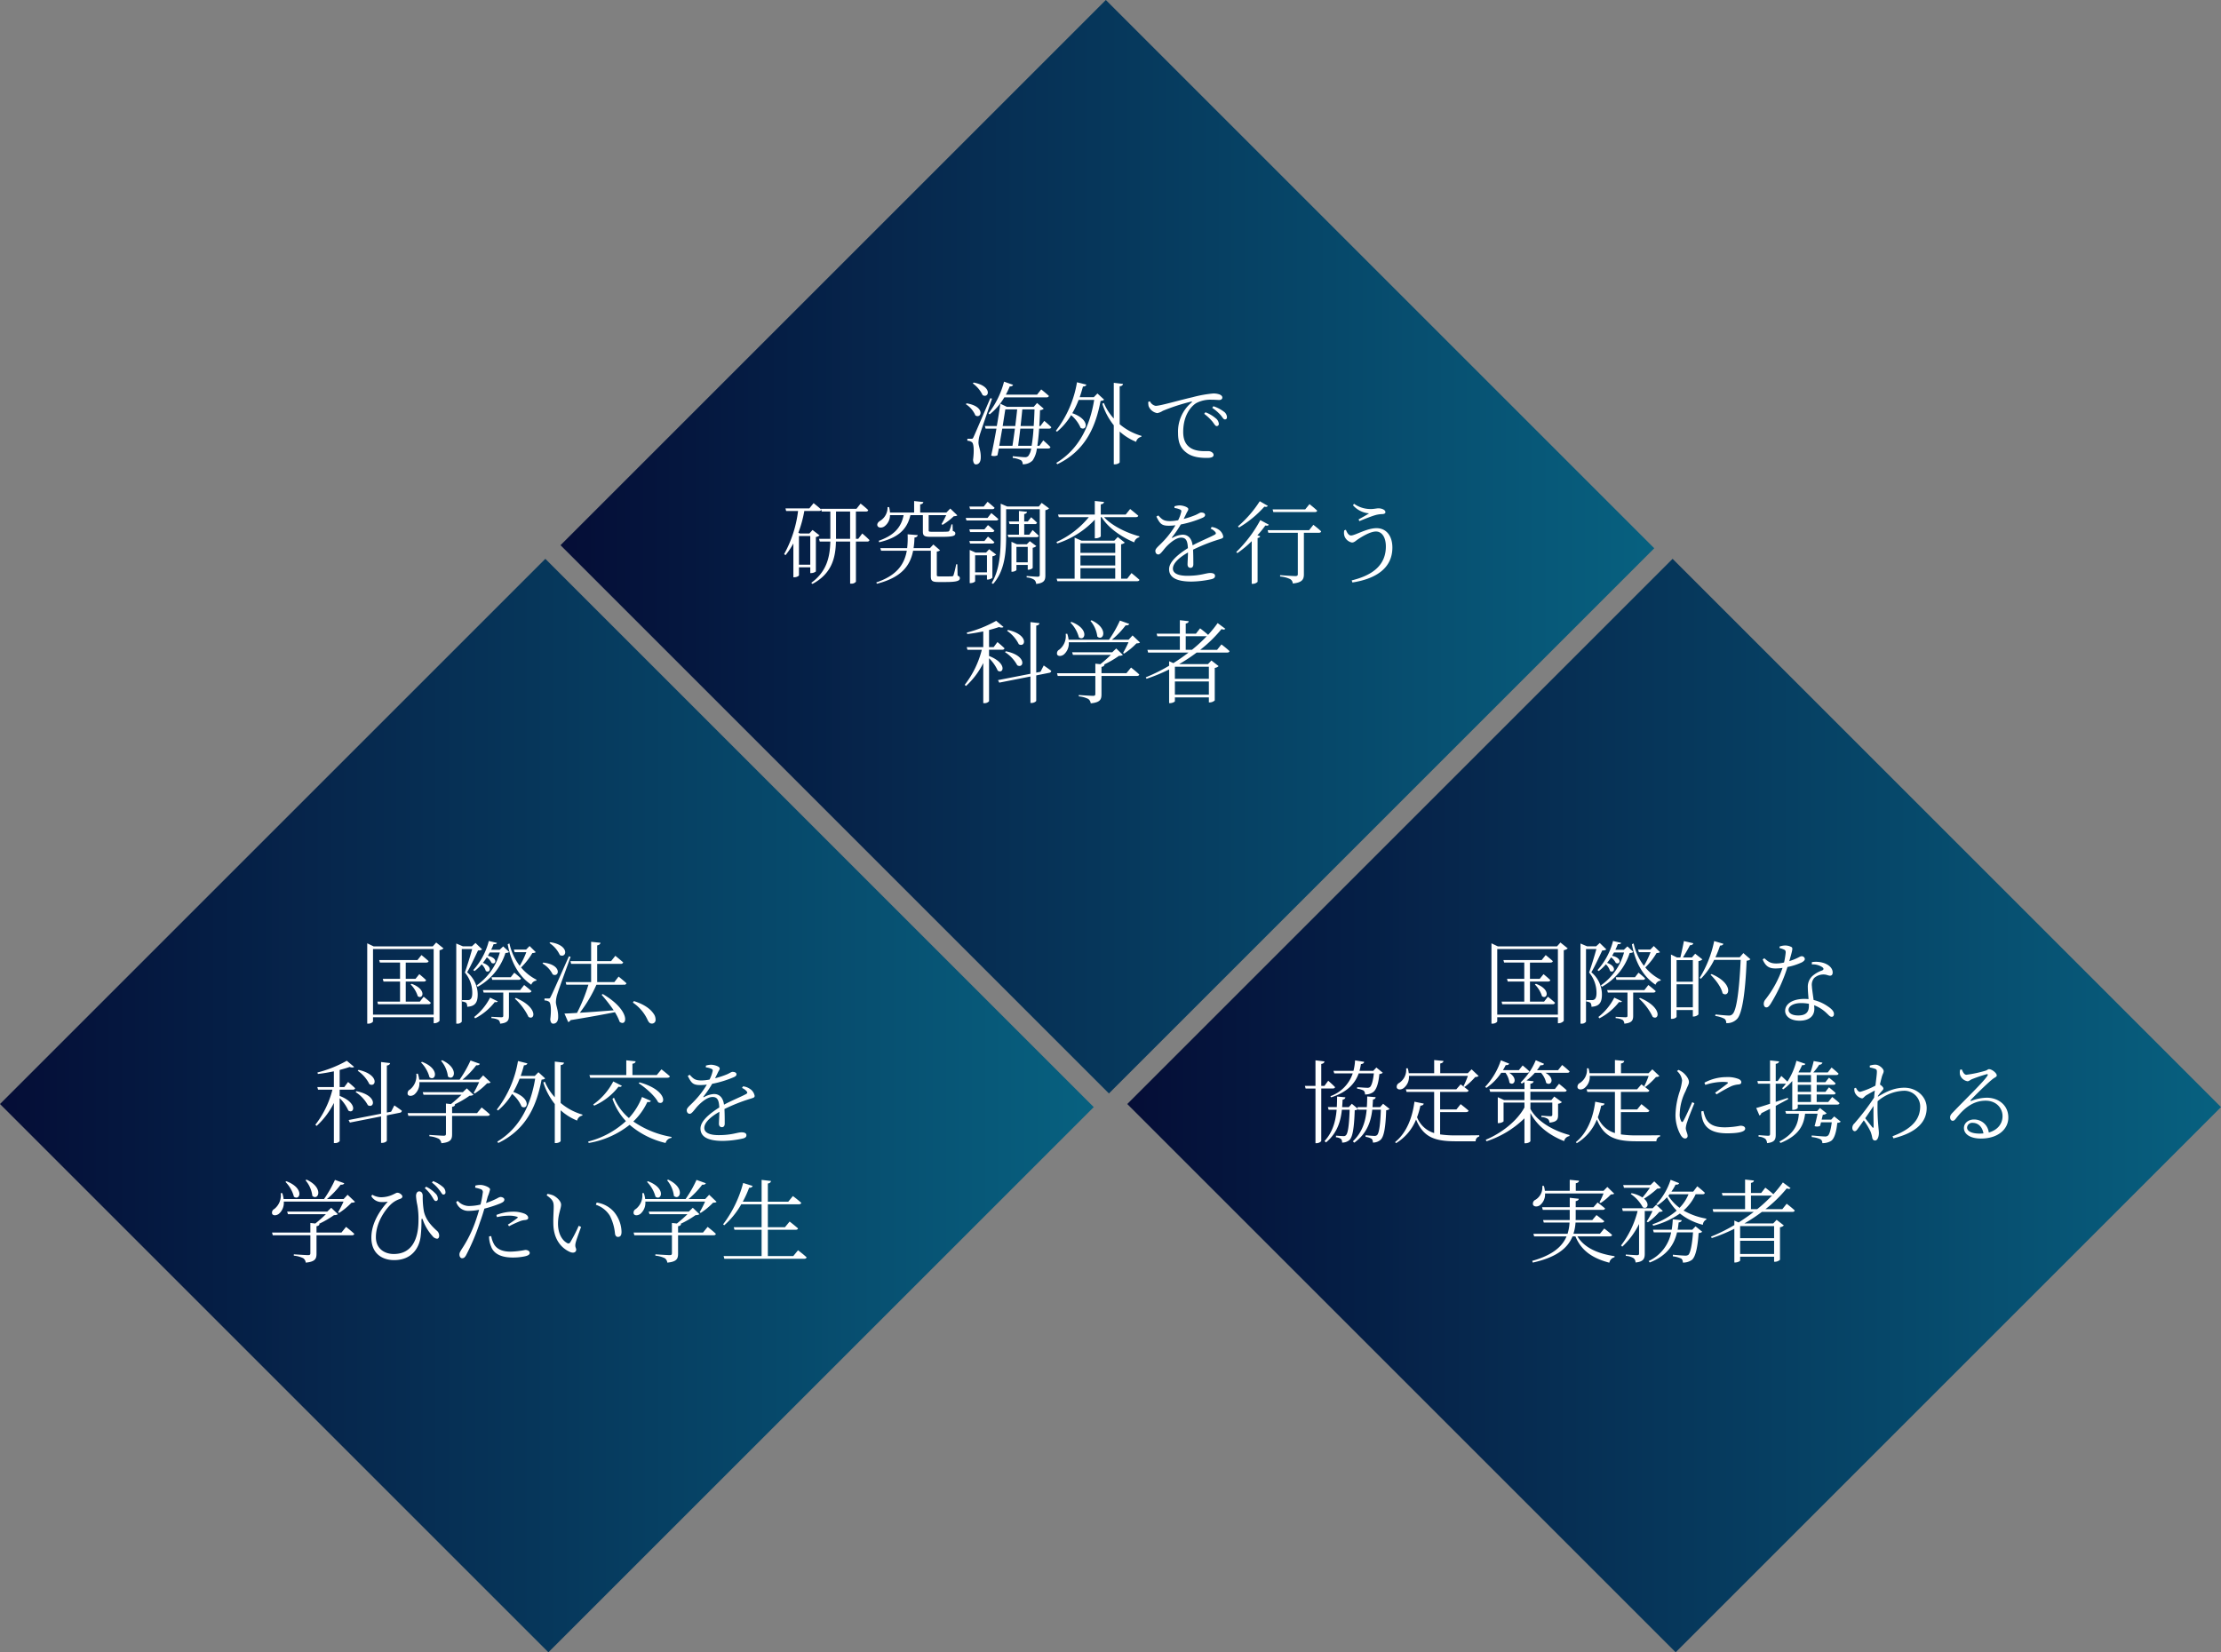
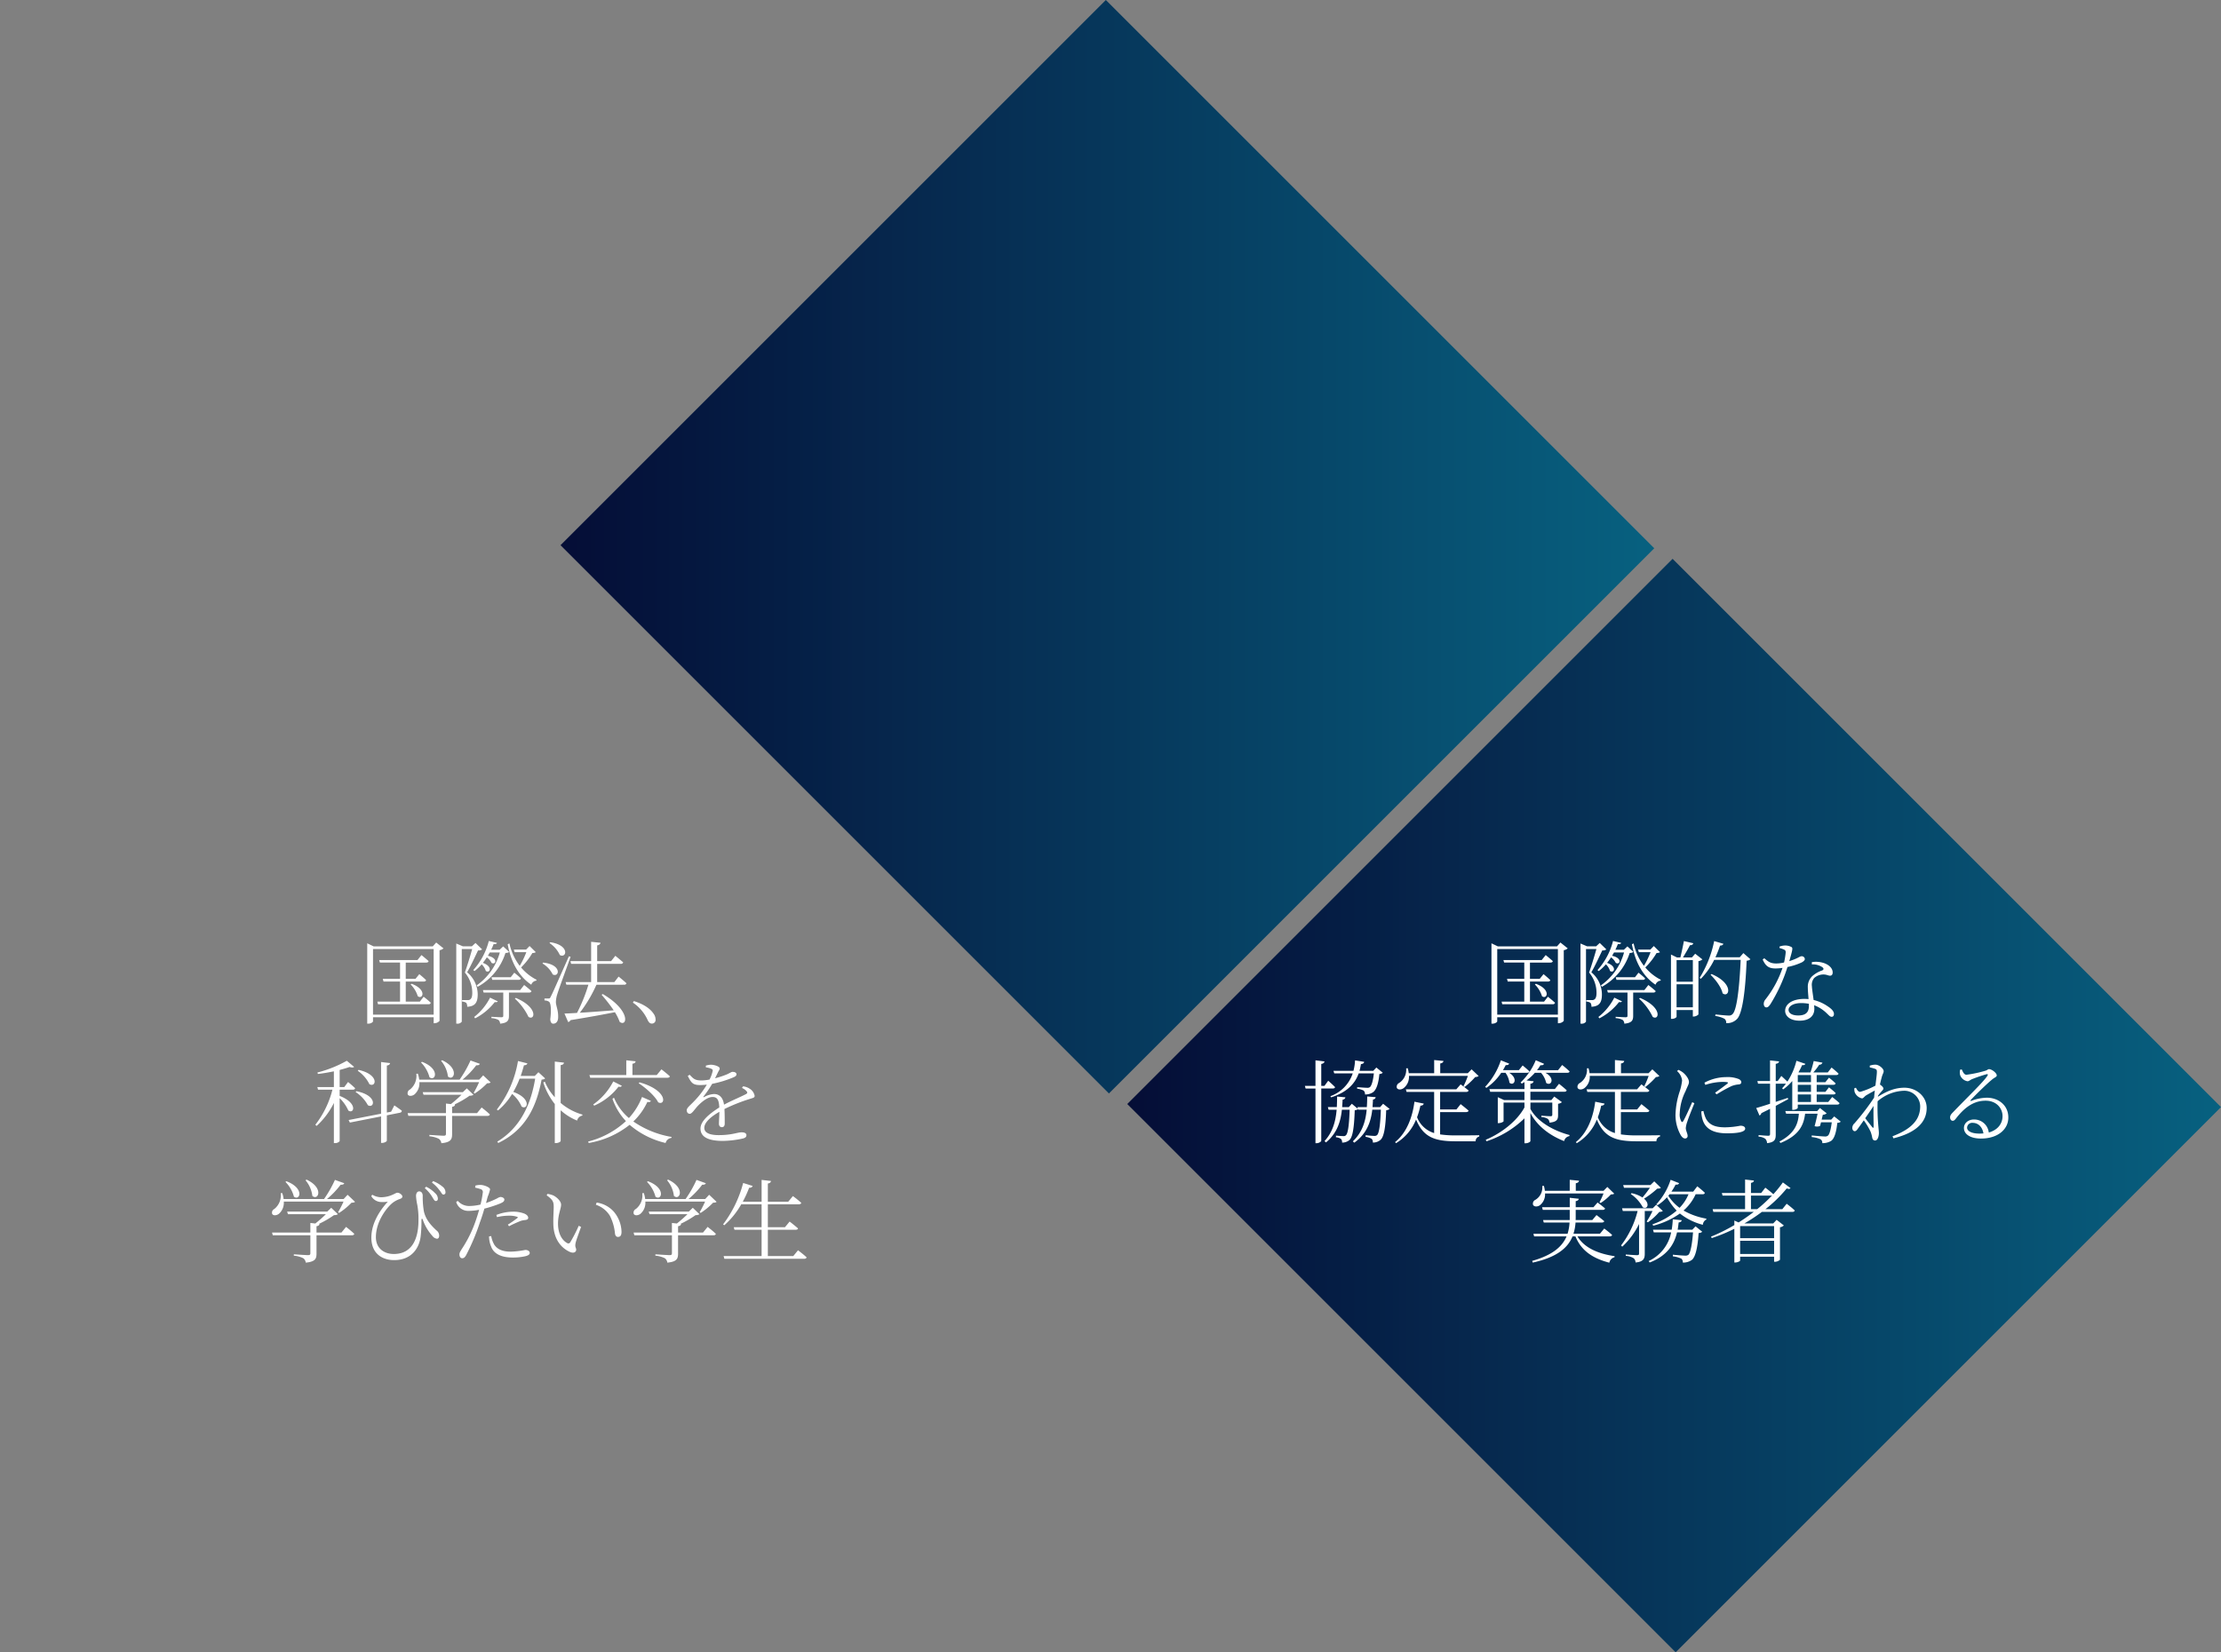
<svg xmlns="http://www.w3.org/2000/svg" width="688" height="511.959" viewBox="0 0 688 511.959">
  <rect x="0" y="0" width="688" height="511.959" fill="#808080" stroke="none" />
  <defs>
    <linearGradient id="linear-gradient" x1="1" y1="1" x2="0" gradientUnits="objectBoundingBox">
      <stop offset="0" stop-color="#076180" />
      <stop offset="1" stop-color="#050d36" />
    </linearGradient>
  </defs>
  <g id="グループ_2612" data-name="グループ 2612" transform="translate(-454.592 -887.063)">
-     <rect id="長方形_3417" data-name="長方形 3417" width="238.903" height="240.245" transform="translate(454.592 1229.143) rotate(-45)" fill="url(#linear-gradient)" />
    <path id="パス_10449" data-name="パス 10449" d="M-36.9-4.676h-4.368v-6.216H-35.7c.392,0,.672-.14.728-.448-.812-.812-2.1-1.848-2.1-1.848l-1.176,1.456h-3.024v-5.04h6.356c.392,0,.644-.14.728-.448C-35.028-18-36.4-19.1-36.4-19.1l-1.232,1.54H-49.5l.224.784h6.244v5.04h-5.348l.224.84h5.124v6.216h-7.028l.2.812h15.652a.636.636,0,0,0,.7-.448c-.84-.812-2.212-1.876-2.212-1.876ZM-39.76-10a8.82,8.82,0,0,1,2.212,3.64c1.54,1.176,2.968-2.016-1.876-3.836ZM-51.408-.644V-20.972H-32.62V-.644Zm19.572-22.344-1.064,1.2H-51.212l-1.988-.952V2.156h.336c.784,0,1.456-.476,1.456-.728V.168H-32.62V2.016h.28a2.128,2.128,0,0,0,1.54-.728v-21.9a2.406,2.406,0,0,0,1.232-.56Zm11.872,8.848a14.111,14.111,0,0,0,2.212-2.1,4.842,4.842,0,0,1,1.288,2.072c1.26.84,2.3-1.372-.924-2.52A14.673,14.673,0,0,0-16.156-18.4,4.582,4.582,0,0,1-14.7-16.688c1.288.812,2.24-1.456-1.12-2.184.2-.364.392-.7.588-1.036h3.108A18.392,18.392,0,0,1-19.292-9.716l.308.448a18.266,18.266,0,0,0,8.6-10.472c.644-.056.952-.112,1.12-.364l-1.82-1.68-1.092,1.036h-2.632a18.155,18.155,0,0,0,.756-1.736c.7.028.924-.084,1.036-.392l-2.52-.588a21.255,21.255,0,0,1-4.816,9.016Zm5.488,2.716h8.2c.364,0,.616-.14.672-.448-.756-.756-2.044-1.764-2.044-1.764l-1.092,1.4H-14.7Zm-5.18-11.424-1.12,1.036h-2.8l-2.044-.868V2.156h.28a1.6,1.6,0,0,0,1.428-.616V-20.972h3.22c-.616,2.24-1.624,5.516-2.268,7.28a9.74,9.74,0,0,1,2.3,6.356c0,1.12-.252,1.764-.7,2.016a1.051,1.051,0,0,1-.672.168h-1.792V-4.7a2.79,2.79,0,0,1,1.288.392,2.037,2.037,0,0,1,.308,1.232c2.408-.14,3.276-1.26,3.248-3.948a9.033,9.033,0,0,0-3.276-6.748c1.008-1.68,2.548-5.04,3.388-6.776a1.758,1.758,0,0,0,1.26-.308Zm4.508,16.94A18.043,18.043,0,0,1-20.076.084l.308.42a18.351,18.351,0,0,0,6.076-5.04c.476.084.812.028.924-.224ZM-3.08-7.476c.392,0,.672-.14.756-.448-.868-.812-2.268-1.9-2.268-1.9L-5.824-8.26H-17.36l.224.784h6.076V-.308c0,.336-.112.476-.616.476-.532,0-3.052-.14-3.052-.14v.42a5.181,5.181,0,0,1,2.184.56,1.573,1.573,0,0,1,.5,1.148C-9.632,1.932-9.3,1.064-9.3-.308V-7.476ZM-7.476-5.6A18.249,18.249,0,0,1-3.248.056c1.988,1.26,3.136-2.884-3.92-5.88Zm4.564-16.3L-3.976-20.8H-7.784l.252.812H-3.92a26.639,26.639,0,0,1-2.044,4.228,17.582,17.582,0,0,1-3.192-6.944l-.532.252C-8.652-16.8-6.216-12.488-2.38-9.912a1.85,1.85,0,0,1,1.568-1.26l.056-.28A15.326,15.326,0,0,1-5.544-15.26a21.393,21.393,0,0,0,3.5-4.48A1.9,1.9,0,0,0-.98-19.992Zm6.16-.924A8.9,8.9,0,0,1,6.468-19.1c2.1,1.12,3.192-3.052-2.94-3.976ZM1.092-16.492A8.154,8.154,0,0,1,4.256-13.1c2.016,1.064,3.052-3-2.94-3.668ZM9.268-18.7c-5.1,11.48-5.1,11.48-5.628,12.488-.224.532-.336.56-.672.56H1.708v.616a2.516,2.516,0,0,1,1.4.392c.588.42.756,2.576.392,5.432.056.868.364,1.372.9,1.372.952,0,1.512-.728,1.54-1.9.084-2.268-.672-3.556-.7-4.788A8.867,8.867,0,0,1,5.684-7C6.076-8.344,8.512-15.008,9.8-18.564ZM26.376-9.912a.67.67,0,0,0,.728-.448c-.924-.868-2.436-2.072-2.436-2.072l-1.316,1.708h-5.32V-16.38H25.34a.705.705,0,0,0,.756-.448c-.952-.84-2.436-2.044-2.436-2.044L22.344-17.22H18.032v-4.872c.672-.14.952-.42,1.036-.812l-2.912-.308v5.992H9.744l.224.84h6.188v5.656H8.26l.224.812h6.832a51.32,51.32,0,0,1-3.528,8.736c-1.624.112-2.94.168-3.892.2L9.044,1.652a1.01,1.01,0,0,0,.728-.588C15.792.084,20.188-.728,23.52-1.4A15.58,15.58,0,0,1,25,1.6c2.324,1.708,3.584-3.444-5.236-8.624L19.4-6.8a52.584,52.584,0,0,1,3.752,4.816c-3.892.308-7.56.588-10.5.756a42.309,42.309,0,0,0,5.152-8.68Zm2.716,5.544A12.943,12.943,0,0,1,33.628.952c.392.84.756,1.176,1.344,1.176A1.121,1.121,0,0,0,36.12.868a3.082,3.082,0,0,0-.672-1.876C34.524-2.352,32.76-3.78,29.4-4.844ZM-56.14,16.756A10.785,10.785,0,0,1-52.528,20.9c2.072,1.176,3.22-2.94-3.36-4.424Zm-.672,6.58A11.225,11.225,0,0,1-53,27.424c2.044,1.176,3.136-3-3.528-4.34Zm-4.928-.728h4.088c.364,0,.644-.14.7-.448-.812-.812-2.184-1.932-2.184-1.932L-60.312,21.8H-61.74V16.5c1.148-.308,2.212-.616,3.08-.924.672.224,1.148.2,1.4-.028l-2.268-1.9a37.261,37.261,0,0,1-9.1,3.64l.14.448c1.624-.168,3.332-.476,4.956-.812V21.8h-5.124l.224.812h4.452a29.36,29.36,0,0,1-5.292,10.864l.392.364a23.892,23.892,0,0,0,5.348-7.112V39.156h.28a1.835,1.835,0,0,0,1.512-.588V25.24a12.3,12.3,0,0,1,2.688,3.836c1.764,1.2,3.052-2.3-2.688-4.536Zm15.932,6.832-1.316.252V15.132c.7-.112.924-.364,1.008-.756l-2.8-.336V30.056l-10.052,1.96.392.784,9.66-1.9v8.2h.364c.644,0,1.428-.42,1.428-.7V30.56l4.06-.812a.657.657,0,0,0,.588-.616c-.84-.644-2.324-1.652-2.324-1.652Zm15.484-15.764A9.136,9.136,0,0,1-28.2,18.52c1.792,1.624,3.724-2.464-1.792-5.04Zm-6.216.5a10.281,10.281,0,0,1,2.632,4.592c1.848,1.4,3.416-2.6-2.324-4.788Zm18,6.1a33,33,0,0,1-1.68,3.3l.308.224a21.183,21.183,0,0,0,3.836-3.164c.56-.028.868-.056,1.092-.28l-2.3-2.184L-18.508,19.5h-5.18a26.161,26.161,0,0,0,4.256-4.452c.616.056.98-.112,1.12-.448L-21.2,13.564A36.223,36.223,0,0,1-24.584,19.5H-37.1a8.61,8.61,0,0,0-.42-1.848L-38,17.68a5.369,5.369,0,0,1-1.988,4.9,1.255,1.255,0,0,0-.644,1.54c.336.588,1.344.5,2.044-.028a4.512,4.512,0,0,0,1.54-3.808Zm-.644,9.6h-7.728v-1.96c.588-.084.868-.308.924-.7l-.168-.028a29.509,29.509,0,0,0,4.676-2.716,1.982,1.982,0,0,0,1.2-.28l-2.072-1.988-1.232,1.176H-36.008l.252.812H-24a40.847,40.847,0,0,1-3.276,2.884l-1.54-.168v2.968H-40.684l.224.84h11.648v5.544c0,.476-.168.616-.728.616-.7,0-4.4-.252-4.4-.252v.42a8.212,8.212,0,0,1,2.912.784,1.913,1.913,0,0,1,.784,1.372c2.968-.28,3.332-1.232,3.332-2.8V30.728h10.976c.392,0,.644-.14.728-.448-.952-.924-2.548-2.156-2.548-2.156ZM-.168,17.2l-1.12,1.148H-5.656c.364-1.064.7-2.156,1.008-3.3.644,0,.952-.252,1.064-.588L-6.5,13.732a33.453,33.453,0,0,1-6.552,15.036l.364.28a20.206,20.206,0,0,0,4.368-5.124,10.469,10.469,0,0,1,2.94,3.92c1.9,1.2,3.136-2.52-2.576-4.536a27.97,27.97,0,0,0,1.96-4.116h4.816c-1.288,7.924-4.592,15.2-11.732,19.516l.308.42C-3.808,34.9-.7,27.424.812,19.5c.588-.056.868-.14,1.092-.392ZM6.72,14.992c.728-.084.952-.364,1.036-.756L4.9,13.9V24.96a16.81,16.81,0,0,1-3.08-4.816l-.476.224A20.627,20.627,0,0,0,4.9,27.06v12.1h.364c.672,0,1.456-.392,1.456-.672V28.992a17.05,17.05,0,0,0,5.1,3.192,1.993,1.993,0,0,1,1.6-1.54l.056-.308A18.113,18.113,0,0,1,6.72,26.724Zm9.156,3.92H39.788c.392,0,.7-.14.756-.448-1.008-.924-2.6-2.156-2.6-2.156l-1.456,1.764H28.952v-3.5c.644-.084.952-.364.98-.756l-2.884-.308v4.564H15.624ZM30.884,20.62c2.184,1.4,5.068,3.948,6.048,5.908,2.352,1.2,3.08-3.7-5.768-6.188ZM17.108,27.564a19.351,19.351,0,0,0,7.532-5.88c.644.14.868,0,1.036-.28l-2.66-1.344A20.011,20.011,0,0,1,16.8,27.2ZM31.92,24.876A20.514,20.514,0,0,1,27.86,31.4a16.894,16.894,0,0,1-4.62-6.3l-.476.336a19.3,19.3,0,0,0,4.172,6.916,26.866,26.866,0,0,1-11.7,6.328l.168.448A27.81,27.81,0,0,0,28.084,33.5a26.241,26.241,0,0,0,11.144,5.628A2.111,2.111,0,0,1,41.02,37.56l.056-.308a29.345,29.345,0,0,1-11.844-4.788,19.95,19.95,0,0,0,4.34-6.048c.672.084.952-.028,1.092-.336Zm30.968-2.8a3.972,3.972,0,0,1,1.372.952c.392.448.336.7-.14.952-1.68.9-4.536,2.044-6.8,3.276-.28-2.1-1.344-3.3-3.108-3.3a7.1,7.1,0,0,0-3.08.952c-.2.112-.28-.028-.168-.168a33.249,33.249,0,0,0,2.688-3.948A32.8,32.8,0,0,0,60.4,18.716c.532-.252.784-.5.784-.868,0-.532-.588-.756-1.2-.756-.42,0-.616.252-1.792.784a27.594,27.594,0,0,1-3.64,1.2c.336-.7.7-1.4.9-1.848.308-.616.532-.812.532-1.2,0-.672-1.82-1.148-2.688-1.148a5.992,5.992,0,0,0-1.6.28v.532a5.512,5.512,0,0,1,1.568.392c.56.224.644.42.5.924a10.955,10.955,0,0,1-.924,2.464,13.581,13.581,0,0,1-2.492.28c-2.072,0-2.548-.588-3.668-1.764l-.588.364c1.12,2.212,1.6,2.828,3.892,2.828A17.04,17.04,0,0,0,52,21.04a27.01,27.01,0,0,1-3.92,5.124c-1.26,1.344-2.3,2.044-2.3,2.8,0,.7.392,1.12.952,1.12.672-.028,1.456-1.344,2.436-2.408,1.176-1.232,3.024-2.8,4.592-2.8,1.456,0,1.988.868,2.1,3.248-3.276,2.072-5.824,4.312-5.824,6.524s1.708,3.836,6.916,3.836a30.543,30.543,0,0,0,6.272-.756c.9-.252,1.036-.616,1.036-1.036,0-.532-.5-.868-1.484-.868-1.344,0-2.968.868-7.112.868-2.66,0-4.452-.672-4.452-2.24,0-1.652,1.96-3.444,4.676-4.984-.028,1.512-.14,3.024-.14,3.7,0,.756.448,1.064.924,1.064.56,0,.868-.42.868-1.092,0-.9,0-2.94-.084-4.536a54.02,54.02,0,0,1,7.98-3.164c1.092-.336,1.372-.42,1.372-.924A3.268,3.268,0,0,0,65.3,22.328a4.726,4.726,0,0,0-2.072-.756Zm-135.212,28.6A9.136,9.136,0,0,1-70.2,55.52c1.792,1.624,3.724-2.464-1.792-5.04Zm-6.216.5a10.281,10.281,0,0,1,2.632,4.592c1.848,1.4,3.416-2.6-2.324-4.788Zm18,6.1a33,33,0,0,1-1.68,3.3l.308.224a21.183,21.183,0,0,0,3.836-3.164c.56-.028.868-.056,1.092-.28l-2.3-2.184L-60.508,56.5h-5.18a26.16,26.16,0,0,0,4.256-4.452c.616.056.98-.112,1.12-.448L-63.2,50.564A36.223,36.223,0,0,1-66.584,56.5H-79.1a8.61,8.61,0,0,0-.42-1.848L-80,54.68a5.369,5.369,0,0,1-1.988,4.9,1.255,1.255,0,0,0-.644,1.54c.336.588,1.344.5,2.044-.028a4.512,4.512,0,0,0,1.54-3.808Zm-.644,9.6h-7.728v-1.96c.588-.084.868-.308.924-.7l-.168-.028a29.509,29.509,0,0,0,4.676-2.716,1.982,1.982,0,0,0,1.2-.28l-2.072-1.988-1.232,1.176H-78.008l.252.812H-66a40.844,40.844,0,0,1-3.276,2.884l-1.54-.168v2.968H-82.684l.224.84h11.648v5.544c0,.476-.168.616-.728.616-.7,0-4.4-.252-4.4-.252v.42a8.212,8.212,0,0,1,2.912.784,1.913,1.913,0,0,1,.784,1.372c2.968-.28,3.332-1.232,3.332-2.8V67.728h10.976c.392,0,.644-.14.728-.448-.952-.924-2.548-2.156-2.548-2.156Zm29.2-9.772c.364.028.644-.2.672-.672a2.326,2.326,0,0,0-.84-1.736,9.633,9.633,0,0,0-2.8-2.016l-.42.448a10.891,10.891,0,0,1,2.184,2.52C-32.676,56.444-32.424,57.088-31.976,57.116Zm2.324-2.016a.6.6,0,0,0,.7-.672,2.2,2.2,0,0,0-.924-1.764,9.943,9.943,0,0,0-2.912-1.708l-.364.448a11,11,0,0,1,2.3,2.324C-30.268,54.4-30.044,55.1-29.652,55.1Zm-19.4,2.324a9.439,9.439,0,0,0,2.24-.112c-2.828,3.108-5.1,7-5.1,11.144,0,5.124,3.556,6.972,7.056,6.972,5.6,0,7.784-3.948,8.2-7.252A39.781,39.781,0,0,0-36.4,63.22c0-.84.224-.868.5-.084a14.583,14.583,0,0,0,2.884,4.788,2.057,2.057,0,0,0,1.428.868c.476,0,.672-.448.672-.952a1.979,1.979,0,0,0-.84-1.624c-1.176-1.12-3.332-3.08-3.92-6.048a26.662,26.662,0,0,1-.336-4.676c0-.784-.392-1.372-1.092-1.372-.532,0-.98.5-.98,1.456a17.992,17.992,0,0,0,.392,2.744,23.432,23.432,0,0,1,.364,4.788c0,5.88-2.1,10.416-7.644,10.416-2.94,0-5.544-1.708-5.544-5.208,0-4.844,3.3-9.072,5.04-10.528a7.6,7.6,0,0,1,2.492-1.344c.532-.224.672-.448.672-.756,0-.42-.812-1.148-1.54-1.148-.336,0-.56.2-1.428.588a8.673,8.673,0,0,1-3.7.812,5.6,5.6,0,0,1-2.66-.784l-.308.448A3.752,3.752,0,0,0-49.056,57.424ZM-13.02,62.1a17.17,17.17,0,0,1,3.752-.448,7.607,7.607,0,0,1,2.464.336c.252.084.336.224.112.392a32.649,32.649,0,0,1-2.94,2.044l.364.5a34.043,34.043,0,0,1,3.136-1.456,5.246,5.246,0,0,1,1.652-.448c.672-.056,1.148-.2,1.148-.7,0-.476-.364-.9-1.008-1.232a9.307,9.307,0,0,0-3.78-.672,14.293,14.293,0,0,0-5.068,1.008Zm-6.748-9.128A12.605,12.605,0,0,1-18,53.448a.926.926,0,0,1,.588,1.12,27.517,27.517,0,0,1-.7,3.64,15.982,15.982,0,0,1-3.64.448,4.757,4.757,0,0,1-3.416-1.6l-.476.364a3.9,3.9,0,0,0,3.892,2.744,17.7,17.7,0,0,0,3.22-.336c-.336,1.176-.7,2.352-1.064,3.388a38.085,38.085,0,0,1-4.368,8.848c-.42.756-.672,1.008-.672,1.624,0,.644.336,1.148.812,1.148.56,0,.84-.252,1.232-.9A67.571,67.571,0,0,0-18.284,63.7c.5-1.344.98-2.856,1.372-4.228A39.613,39.613,0,0,0-12.068,57.9c1.036-.448,1.344-.728,1.344-1.26,0-.5-.728-.784-1.2-.784a2.593,2.593,0,0,0-.952.392,25.77,25.77,0,0,1-3.528,1.484c.224-.784.392-1.484.532-1.988a12.849,12.849,0,0,0,.728-2.24c-.028-.644-1.792-1.316-2.8-1.372a5.986,5.986,0,0,0-1.764.2Zm4.312,15.092a7.976,7.976,0,0,0,.616,3.108c.868,2.464,3.444,3.444,6.692,3.444A17.345,17.345,0,0,0-4.4,74.252c.812-.168,1.54-.476,1.54-1.036,0-.644-.728-.952-1.372-.952a26.4,26.4,0,0,1-4.508.532c-2.408,0-4.116-.644-5.1-2.156a8.033,8.033,0,0,1-.952-2.66ZM4.452,64.172c.084,5.348,3,7.784,5.18,8.736,1.148.476,1.9.028,1.9-.728,0-.588-.448-.728-.2-1.988.168-.868,1.064-3.22,1.708-5.068l-.728-.336a45.712,45.712,0,0,1-2.632,5.124.66.66,0,0,1-.98.2c-1.176-.616-2.8-2.436-2.8-5.992,0-2.884.952-4.648.952-5.88,0-1.148-1.456-2.408-2.464-2.884A7.732,7.732,0,0,0,2.632,54.9l-.252.448c1.988,1.4,2.184,2.1,2.184,3.612C4.564,60.224,4.4,62.156,4.452,64.172Zm17.5-2.52a15.262,15.262,0,0,1,1.6,5.6c.112.644.448.98.9.98.756,0,1.12-.476,1.12-1.568a9.97,9.97,0,0,0-2.436-6.3,8.707,8.707,0,0,0-5.264-2.772l-.252.672A8.106,8.106,0,0,1,21.952,61.652ZM39.676,50.676A9.136,9.136,0,0,1,41.8,55.52c1.792,1.624,3.724-2.464-1.792-5.04Zm-6.216.5a10.281,10.281,0,0,1,2.632,4.592c1.848,1.4,3.416-2.6-2.324-4.788Zm18,6.1a33,33,0,0,1-1.68,3.3l.308.224a21.183,21.183,0,0,0,3.836-3.164c.56-.028.868-.056,1.092-.28l-2.3-2.184L51.492,56.5h-5.18a26.161,26.161,0,0,0,4.256-4.452c.616.056.98-.112,1.12-.448L48.8,50.564A36.223,36.223,0,0,1,45.416,56.5H32.9a8.61,8.61,0,0,0-.42-1.848L32,54.68a5.369,5.369,0,0,1-1.988,4.9,1.255,1.255,0,0,0-.644,1.54c.336.588,1.344.5,2.044-.028a4.512,4.512,0,0,0,1.54-3.808Zm-.644,9.6H43.092v-1.96c.588-.084.868-.308.924-.7l-.168-.028a29.509,29.509,0,0,0,4.676-2.716,1.982,1.982,0,0,0,1.2-.28l-2.072-1.988-1.232,1.176H33.992l.252.812H46a40.845,40.845,0,0,1-3.276,2.884l-1.54-.168v2.968H29.316l.224.84H41.188v5.544c0,.476-.168.616-.728.616-.7,0-4.4-.252-4.4-.252v.42a8.212,8.212,0,0,1,2.912.784,1.913,1.913,0,0,1,.784,1.372c2.968-.28,3.332-1.232,3.332-2.8V67.728H54.068c.392,0,.644-.14.728-.448-.952-.924-2.548-2.156-2.548-2.156Zm27.972,7.28H70.9V66.02H79.52c.392,0,.672-.14.728-.42-1.008-.9-2.6-2.128-2.6-2.128l-1.456,1.764H70.9V58.124h9.6c.392,0,.672-.14.756-.448a31.168,31.168,0,0,0-2.6-2.1l-1.428,1.736H70.9V51.684c.672-.112.9-.392.98-.784l-2.912-.336v6.748H63.14A33.652,33.652,0,0,0,65.1,53c.616.028.98-.224,1.092-.56l-2.94-.924A36.53,36.53,0,0,1,57.036,64.34l.364.28a24.832,24.832,0,0,0,5.264-6.5h6.3v7.112H60.34l.224.784h8.4v8.148H57.2l.224.84H82.18c.392,0,.644-.14.728-.448-1.008-.952-2.66-2.184-2.66-2.184Z" transform="translate(621.549 1202.089)" fill="#fff" />
    <rect id="長方形_3420" data-name="長方形 3420" width="238.903" height="240.245" transform="translate(628.223 1055.993) rotate(-45)" fill="url(#linear-gradient)" />
-     <path id="パス_10448" data-name="パス 10448" d="M-33.544-13.328a19.226,19.226,0,0,0,4.536-5.264h13.076c.392,0,.644-.14.728-.448-.9-.84-2.38-2.016-2.38-2.016l-1.288,1.624h-9.66c.42-.812.84-1.652,1.2-2.548.56.028.924-.168,1.036-.5l-2.8-.98a27.087,27.087,0,0,1-4.816,9.828Zm-5.236-9.6a9.684,9.684,0,0,1,3.052,3.64c1.96,1.148,3.192-2.772-2.772-3.892Zm-2.156,6.44a7.74,7.74,0,0,1,2.968,3.5c1.932,1.148,3.164-2.8-2.716-3.752Zm7.588-1.848C-38.08-7.308-38.08-7.308-38.528-6.328c-.252.56-.336.56-.7.56H-40.46v.616a2.491,2.491,0,0,1,1.372.42c.644.42.756,2.632.392,5.516.084.868.364,1.4.868,1.4.924,0,1.456-.728,1.512-1.932.112-2.3-.7-3.64-.7-4.872a9.082,9.082,0,0,1,.42-2.408c.392-1.316,2.632-7.756,3.78-11.172Zm8.624,14.756c.2-1.456.448-3.36.672-5.32h4.088a49.46,49.46,0,0,1-.588,5.32ZM-25.732-8.9c-.252,1.932-.532,3.836-.756,5.32h-4.088c.308-1.708.616-3.556.924-5.32Zm.7-5.964c-.14,1.484-.364,3.3-.588,5.152h-3.892c.308-1.96.588-3.78.812-5.152Zm5.376,0c-.056,1.876-.14,3.584-.252,5.152h-4.06c.2-1.82.392-3.64.532-5.152Zm4.48,5.964c.392,0,.644-.14.728-.448-.84-.84-2.184-1.96-2.184-1.96l-1.2,1.6h-.336c.084-1.484.168-3.136.224-4.928a1.7,1.7,0,0,0,1.148-.448l-2.072-1.764-1.036,1.2H-28.2l-2.044-.98c-.252,1.792-.616,4.256-1.092,6.916h-3.7l.224.812h3.36C-31.948-6.02-32.536-3-33.068-.56a2.454,2.454,0,0,0,1.932-.084q.21-.966.42-2.1h10.024a4.941,4.941,0,0,1-.9,2.324,1.333,1.333,0,0,1-1.092.364c-.616,0-2.548-.2-3.724-.308V.168A7.565,7.565,0,0,1-23.828.9a1.444,1.444,0,0,1,.5,1.232A4.05,4.05,0,0,0-20.244.952a8.047,8.047,0,0,0,1.316-3.7h3.5c.364,0,.644-.14.7-.448-.784-.84-2.212-2.072-2.212-2.072l-1.2,1.68h-.644c.224-1.456.42-3.22.56-5.32ZM-.168-19.8l-1.12,1.148H-5.656c.364-1.064.7-2.156,1.008-3.3.644,0,.952-.252,1.064-.588L-6.5-23.268A33.453,33.453,0,0,1-13.048-8.232l.364.28a20.206,20.206,0,0,0,4.368-5.124,10.469,10.469,0,0,1,2.94,3.92c1.9,1.2,3.136-2.52-2.576-4.536a27.97,27.97,0,0,0,1.96-4.116h4.816C-2.464-9.884-5.768-2.6-12.908,1.708l.308.42C-3.808-2.1-.7-9.576.812-17.5c.588-.056.868-.14,1.092-.392ZM6.72-22.008c.728-.084.952-.364,1.036-.756L4.9-23.1v11.06a16.81,16.81,0,0,1-3.08-4.816l-.476.224A20.627,20.627,0,0,0,4.9-9.94v12.1h.364c.672,0,1.456-.392,1.456-.672V-8.008a17.05,17.05,0,0,0,5.1,3.192,1.993,1.993,0,0,1,1.6-1.54l.056-.308A18.113,18.113,0,0,1,6.72-10.276Zm8.848,4.816A6.869,6.869,0,0,0,15.68-15.9a3.473,3.473,0,0,0,2.688,2.184,4.7,4.7,0,0,0,1.708-.7,59.132,59.132,0,0,1,8.792-2.856c.308-.084.336.084.14.252a11.735,11.735,0,0,0-4.2,9.492c0,3.164.924,4.844,2.688,6.132C29.4.056,32.172.168,33.8.168c1.26,0,2.016-.252,2.016-.924,0-.7-.924-1.176-1.6-1.176-1.148,0-3.612.168-5.432-.924-1.12-.7-2.38-1.96-2.38-5.012,0-5.6,2.8-8.2,4.06-8.96a9.4,9.4,0,0,1,4.7-1.036c1.036,0,1.876.084,2.408.084.616,0,.952-.336.952-.728s-.224-.7-.84-.98A5.7,5.7,0,0,0,35.7-19.8a37.791,37.791,0,0,0-6.356,1.148c-4.62,1.064-10.024,2.688-11.48,2.688a2.5,2.5,0,0,1-1.764-1.4Zm19.824,1.848A14.161,14.161,0,0,1,38-13.1c.588.7.868,1.344,1.316,1.344.42,0,.644-.252.644-.728a2.22,2.22,0,0,0-1.036-1.736,11.243,11.243,0,0,0-3.164-1.624ZM32.9-13.5a15.841,15.841,0,0,1,2.576,2.436c.56.728.868,1.372,1.288,1.372a.649.649,0,0,0,.672-.728,2.338,2.338,0,0,0-.952-1.68,10.643,10.643,0,0,0-3.192-1.876ZM-81.144,25.24V16.784h4.368V25.24Zm-7.98-.868v8.876h-3.5V24.372Zm14.868.868h-.728V16.784h3.108c.392,0,.644-.14.7-.448-.868-.868-2.352-2.016-2.352-2.016l-1.288,1.624H-85.792l.056.2c-.924-.84-2.352-1.96-2.352-1.96L-89.4,15.8H-96.8l.2.812h3.7a36.761,36.761,0,0,1-4.312,13.356l.42.336a22.923,22.923,0,0,0,2.436-3.64V37.14h.308c.84,0,1.428-.448,1.428-.616V34.06h3.5v1.792h.28a2.435,2.435,0,0,0,1.456-.5V24.68a2.6,2.6,0,0,0,1.148-.5l-2.184-1.68-.98,1.092h-2.884l-.532-.224a36.771,36.771,0,0,0,1.848-6.748h4.536c.364,0,.644-.112.728-.392l.14.56h2.66V25.24h-3.5l.224.84h3.276c-.14,4.956-1.148,9.3-5.908,12.8l.364.336c5.992-3.192,7.168-8.092,7.28-13.132h4.4V39.128h.28a1.784,1.784,0,0,0,1.512-.588V26.08h3.5a.636.636,0,0,0,.7-.448,29.877,29.877,0,0,0-2.24-2.044ZM-60.2,17.9c-.784,3.892-3,6.272-7.728,7.952l.168.448c5.6-1.344,8.6-3.752,9.66-8.4h3.864v5.04c0,1.316.364,1.68,2.436,1.68h2.772c4.06.028,4.844-.252,4.844-1.064,0-.336-.168-.56-.784-.756l-.084-2.044h-.336a9.539,9.539,0,0,1-.672,2.016.618.618,0,0,1-.56.224c-.336.056-1.288.056-2.324.056h-2.492c-.924,0-1.008-.084-1.008-.448V17.9h5.432a28.169,28.169,0,0,1-1.456,2.772l.336.224a19.623,19.623,0,0,0,3.472-2.66c.56-.028.9-.084,1.092-.28l-2.184-2.1-1.2,1.232h-8.12v-2.52c.644-.084.924-.364.98-.728l-2.856-.308v3.556h-7.476a8.074,8.074,0,0,0-.28-1.68h-.476A4.844,4.844,0,0,1-67.536,19.7c-.588.364-1.008.952-.756,1.54.336.672,1.4.644,2.1.168a4.272,4.272,0,0,0,1.764-3.5Zm16.632,15.232h-.364a27.6,27.6,0,0,1-.812,3.388.478.478,0,0,1-.476.336c-.28.028-.98.028-1.848.028h-1.988c-.784,0-.868-.084-.868-.476V29.188a1.813,1.813,0,0,0,1.008-.392L-50.988,27l-1.064,1.12H-57.12a24.2,24.2,0,0,0,.28-3.276c.56-.056.924-.28,1.008-.756l-3.136-.252a26.722,26.722,0,0,1-.14,4.284h-8.316l.252.812h7.952c-.756,4.284-3.164,7.7-9.464,9.828l.224.392c7.56-1.932,10.276-5.544,11.2-10.22h5.488V36.86c0,1.316.364,1.764,2.268,1.764h2.352c3.528,0,4.368-.392,4.368-1.176,0-.364-.14-.588-.7-.812Zm10.808-17.08c.392,0,.644-.14.728-.448-.84-.756-2.156-1.848-2.156-1.848l-1.2,1.484h-4.452l.224.812Zm-1.456,2.716h-6.748l.224.784h9.184c.336,0,.616-.112.7-.42-.812-.784-2.184-1.876-2.184-1.876ZM-39.844,22.3l.224.84h6.832a.636.636,0,0,0,.7-.448,25.731,25.731,0,0,0-1.988-1.708L-35.168,22.3Zm7.056,4.4a.647.647,0,0,0,.7-.42c-.756-.728-1.988-1.736-1.988-1.736l-1.092,1.372h-4.676l.224.784Zm-5.264,8.932V30.336h3.668v5.292Zm5.348-4.984a2.3,2.3,0,0,0,1.176-.532l-2.184-1.652-.952,1.036h-3.248l-1.82-.812V38.96h.252c.728,0,1.428-.392,1.428-.588V36.44h3.668v1.428h.252c.56,0,1.4-.42,1.428-.616Zm11.424-6.692h-1.568V20.676h3.276a.636.636,0,0,0,.7-.448c-.7-.7-1.82-1.68-1.82-1.68l-1.036,1.316h-1.12v-2.3c.616-.112.812-.336.868-.7l-2.492-.252v3.248h-3.136l.224.812h2.912v3.276h-3.5l.224.784h8.68c.392,0,.644-.14.728-.448-.756-.728-1.9-1.764-1.9-1.764Zm-.476,3.78V32.52h-3.5V27.732Zm0,5.6v1.484h.224c.532,0,1.316-.392,1.316-.588V28.012a2.087,2.087,0,0,0,1.12-.532l-2.016-1.512-.924.952h-3.08l-1.68-.756v9.268h.224c.644,0,1.316-.392,1.316-.532V33.332ZM-17.444,14.1l-.868,1.12h-9.8l-2.016-.868v9.576c0,5.264-.224,10.7-2.8,15.008l.448.28c3.808-4.256,4.032-10.416,4.032-15.316v-7.84h10.416v20.3c0,.448-.168.616-.7.616-.56,0-3.36-.224-3.36-.224V37.2a4.767,4.767,0,0,1,2.352.728,1.806,1.806,0,0,1,.588,1.288c2.548-.28,2.856-1.2,2.856-2.66V16.364a2,2,0,0,0,1.148-.56Zm4.816,12.572A27.6,27.6,0,0,0-.98,19.3v5.768h.336c.7,0,1.512-.392,1.512-.616V18.52H1.12c2.128,3.444,6.244,6.188,10.108,7.812A2.076,2.076,0,0,1,12.8,24.764l.028-.308C8.96,23.448,4.368,21.236,1.876,18.52h9.856c.42,0,.672-.14.756-.448-.98-.84-2.52-2.072-2.52-2.072L8.6,17.708H.868V14.572c.672-.112.952-.364,1.008-.756L-.98,13.508v4.2h-11.4l.252.812h9.3a27.691,27.691,0,0,1-10.024,7.7Zm7.2,7.672H5.348v3.248H-5.432Zm10.78-7.728V29.58H-5.432V26.612Zm0,6.888H-5.432V30.42H5.348Zm3.7,4.088H7.168V26.92a2.2,2.2,0,0,0,1.148-.5L6.132,24.68,5.068,25.8H-5.1l-2.128-.924V37.588H-12.8l.224.784h24.7c.392,0,.644-.14.728-.42-.924-.868-2.464-2.1-2.464-2.1ZM34.888,22.076a3.972,3.972,0,0,1,1.372.952c.392.448.336.7-.14.952-1.68.9-4.536,2.044-6.8,3.276-.28-2.1-1.344-3.3-3.108-3.3a7.1,7.1,0,0,0-3.08.952c-.2.112-.28-.028-.168-.168a33.248,33.248,0,0,0,2.688-3.948A32.8,32.8,0,0,0,32.4,18.716c.532-.252.784-.5.784-.868,0-.532-.588-.756-1.2-.756-.42,0-.616.252-1.792.784a27.594,27.594,0,0,1-3.64,1.2c.336-.7.7-1.4.9-1.848.308-.616.532-.812.532-1.2,0-.672-1.82-1.148-2.688-1.148a5.992,5.992,0,0,0-1.6.28v.532a5.512,5.512,0,0,1,1.568.392c.56.224.644.42.5.924a10.956,10.956,0,0,1-.924,2.464,13.581,13.581,0,0,1-2.492.28c-2.072,0-2.548-.588-3.668-1.764l-.588.364c1.12,2.212,1.6,2.828,3.892,2.828A17.04,17.04,0,0,0,24,21.04a27.01,27.01,0,0,1-3.92,5.124c-1.26,1.344-2.3,2.044-2.3,2.8,0,.7.392,1.12.952,1.12.672-.028,1.456-1.344,2.436-2.408,1.176-1.232,3.024-2.8,4.592-2.8,1.456,0,1.988.868,2.1,3.248-3.276,2.072-5.824,4.312-5.824,6.524s1.708,3.836,6.916,3.836a30.543,30.543,0,0,0,6.272-.756c.9-.252,1.036-.616,1.036-1.036,0-.532-.5-.868-1.484-.868-1.344,0-2.968.868-7.112.868-2.66,0-4.452-.672-4.452-2.24,0-1.652,1.96-3.444,4.676-4.984-.028,1.512-.14,3.024-.14,3.7,0,.756.448,1.064.924,1.064.56,0,.868-.42.868-1.092,0-.9,0-2.94-.084-4.536a54.02,54.02,0,0,1,7.98-3.164c1.092-.336,1.372-.42,1.372-.924A3.268,3.268,0,0,0,37.3,22.328a4.726,4.726,0,0,0-2.072-.756Zm32.284-5.124c.392,0,.672-.14.728-.448-.9-.868-2.38-2.016-2.38-2.016L64.2,16.112H54.1l.224.84ZM50.12,13.592a35.534,35.534,0,0,1-6.748,7.784l.308.364a33.16,33.16,0,0,0,7.868-6.468c.644.14.9.028,1.064-.252Zm.168,5.852a40.186,40.186,0,0,1-7.448,9.884l.336.336a32.827,32.827,0,0,0,4.452-3.7V39.184h.308a2.116,2.116,0,0,0,1.512-.616V24.988c.476-.084.756-.28.812-.532l-.868-.308A32.786,32.786,0,0,0,51.856,21.1c.672.14.924.028,1.064-.252Zm15.12,3.108H52.556l.224.812h9.128v12.8c0,.448-.168.616-.784.616-.784,0-4.7-.28-4.7-.28v.42a8.533,8.533,0,0,1,3.136.812,1.654,1.654,0,0,1,.784,1.344c3-.28,3.444-1.344,3.444-2.856V23.364h4.648c.364,0,.644-.14.7-.448-.9-.868-2.408-2.016-2.408-2.016Zm10.892.056a3.423,3.423,0,0,0,.112,1.932,3.108,3.108,0,0,0,2.268,1.848c.7,0,1.2-.56,1.82-.98,1.064-.7,3.752-2.436,5.628-2.436,1.736,0,3.052,1.652,3.052,4.648,0,5.544-3.78,8.848-10.584,10.5l.224.644C86.38,37.588,91.2,34.144,91.2,27.956c0-3.724-1.96-6.02-4.9-6.02-3,0-6.664,2.268-7.9,2.268-.644,0-1.148-.616-1.6-1.764Zm7.672-5.264c-.784.532-2.072,1.232-3.248,1.876l.252.532c1.372-.56,3.7-1.512,5.1-1.9a9.2,9.2,0,0,1,2.016-.28c.616-.028.952-.224.952-.588,0-.756-1.176-1.2-2.184-1.2-.448,0-1.428.224-2.24.224a8.86,8.86,0,0,1-5.292-1.624l-.336.448A7.376,7.376,0,0,0,83.972,17.344ZM-28.14,53.756A10.785,10.785,0,0,1-24.528,57.9c2.072,1.176,3.22-2.94-3.36-4.424Zm-.672,6.58A11.225,11.225,0,0,1-25,64.424c2.044,1.176,3.136-3-3.528-4.34Zm-4.928-.728h4.088c.364,0,.644-.14.7-.448-.812-.812-2.184-1.932-2.184-1.932L-32.312,58.8H-33.74V53.5c1.148-.308,2.212-.616,3.08-.924.672.224,1.148.2,1.4-.028l-2.268-1.9a37.261,37.261,0,0,1-9.1,3.64l.14.448c1.624-.168,3.332-.476,4.956-.812V58.8h-5.124l.224.812h4.452a29.36,29.36,0,0,1-5.292,10.864l.392.364a23.892,23.892,0,0,0,5.348-7.112V76.156h.28a1.835,1.835,0,0,0,1.512-.588V62.24a12.3,12.3,0,0,1,2.688,3.836c1.764,1.2,3.052-2.3-2.688-4.536Zm15.932,6.832-1.316.252V52.132c.7-.112.924-.364,1.008-.756l-2.8-.336V67.056l-10.052,1.96.392.784,9.66-1.9v8.2h.364c.644,0,1.428-.42,1.428-.7V67.56l4.06-.812a.657.657,0,0,0,.588-.616c-.84-.644-2.324-1.652-2.324-1.652ZM-2.324,50.676A9.136,9.136,0,0,1-.2,55.52c1.792,1.624,3.724-2.464-1.792-5.04Zm-6.216.5a10.281,10.281,0,0,1,2.632,4.592c1.848,1.4,3.416-2.6-2.324-4.788Zm18,6.1a33,33,0,0,1-1.68,3.3l.308.224a21.183,21.183,0,0,0,3.836-3.164c.56-.028.868-.056,1.092-.28l-2.3-2.184L9.492,56.5H4.312a26.161,26.161,0,0,0,4.256-4.452c.616.056.98-.112,1.12-.448L6.8,50.564A36.223,36.223,0,0,1,3.416,56.5H-9.1a8.61,8.61,0,0,0-.42-1.848L-10,54.68a5.369,5.369,0,0,1-1.988,4.9,1.255,1.255,0,0,0-.644,1.54c.336.588,1.344.5,2.044-.028a4.512,4.512,0,0,0,1.54-3.808Zm-.644,9.6H1.092v-1.96c.588-.084.868-.308.924-.7L1.848,64.2a29.509,29.509,0,0,0,4.676-2.716,1.981,1.981,0,0,0,1.2-.28L5.656,59.216,4.424,60.392H-8.008l.252.812H4A40.846,40.846,0,0,1,.728,64.088l-1.54-.168v2.968H-12.684l.224.84H-.812v5.544c0,.476-.168.616-.728.616-.7,0-4.4-.252-4.4-.252v.42a8.212,8.212,0,0,1,2.912.784,1.913,1.913,0,0,1,.784,1.372c2.968-.28,3.332-1.232,3.332-2.8V67.728H12.068c.392,0,.644-.14.728-.448-.952-.924-2.548-2.156-2.548-2.156Zm18.368-7.252v-4.2h6.188a1.243,1.243,0,0,0,.364-.056,45.474,45.474,0,0,1-4.62,4.256Zm7.168,5.236v3.752H23.828V64.872ZM23.828,73.524V69.436H34.356v4.088ZM36.9,59.636H31.668a41.47,41.47,0,0,0,6.608-6.44c.616.252.924.2,1.176-.084l-2.38-1.764A37.1,37.1,0,0,1,34.1,55.016v-.028c-.9-.84-2.464-2.016-2.464-2.016l-1.288,1.652H27.188V51.488c.644-.112.868-.364.924-.728l-2.744-.308v4.172h-7.2l.224.812h6.972v4.2H15.316l.224.84H28.056q-2.226,1.722-4.7,3.276l-1.316-.588v1.4a54.168,54.168,0,0,1-7.224,3.584l.224.448a51.688,51.688,0,0,0,7-2.884V76.156h.252c.784,0,1.54-.42,1.54-.616V74.364H34.356v1.568h.28a2.409,2.409,0,0,0,1.54-.616V65.236a2.09,2.09,0,0,0,1.2-.56L35.14,62.94l-1.064,1.12H25.144a52.115,52.115,0,0,0,5.432-3.584H40.04c.392,0,.644-.14.7-.448-.924-.9-2.492-2.072-2.492-2.072Z" transform="translate(794.71 1028.779)" fill="#fff" />
    <rect id="長方形_3421" data-name="長方形 3421" width="238.903" height="240.245" transform="translate(803.783 1229.143) rotate(-45)" fill="url(#linear-gradient)" />
    <path id="パス_10450" data-name="パス 10450" d="M-36.9-4.676h-4.368v-6.216H-35.7c.392,0,.672-.14.728-.448-.812-.812-2.1-1.848-2.1-1.848l-1.176,1.456h-3.024v-5.04h6.356c.392,0,.644-.14.728-.448C-35.028-18-36.4-19.1-36.4-19.1l-1.232,1.54H-49.5l.224.784h6.244v5.04h-5.348l.224.84h5.124v6.216h-7.028l.2.812h15.652a.636.636,0,0,0,.7-.448c-.84-.812-2.212-1.876-2.212-1.876ZM-39.76-10a8.82,8.82,0,0,1,2.212,3.64c1.54,1.176,2.968-2.016-1.876-3.836ZM-51.408-.644V-20.972H-32.62V-.644Zm19.572-22.344-1.064,1.2H-51.212l-1.988-.952V2.156h.336c.784,0,1.456-.476,1.456-.728V.168H-32.62V2.016h.28a2.128,2.128,0,0,0,1.54-.728v-21.9a2.406,2.406,0,0,0,1.232-.56Zm11.872,8.848a14.111,14.111,0,0,0,2.212-2.1,4.842,4.842,0,0,1,1.288,2.072c1.26.84,2.3-1.372-.924-2.52A14.673,14.673,0,0,0-16.156-18.4,4.582,4.582,0,0,1-14.7-16.688c1.288.812,2.24-1.456-1.12-2.184.2-.364.392-.7.588-1.036h3.108A18.392,18.392,0,0,1-19.292-9.716l.308.448a18.266,18.266,0,0,0,8.6-10.472c.644-.056.952-.112,1.12-.364l-1.82-1.68-1.092,1.036h-2.632a18.155,18.155,0,0,0,.756-1.736c.7.028.924-.084,1.036-.392l-2.52-.588a21.255,21.255,0,0,1-4.816,9.016Zm5.488,2.716h8.2c.364,0,.616-.14.672-.448-.756-.756-2.044-1.764-2.044-1.764l-1.092,1.4H-14.7Zm-5.18-11.424-1.12,1.036h-2.8l-2.044-.868V2.156h.28a1.6,1.6,0,0,0,1.428-.616V-20.972h3.22c-.616,2.24-1.624,5.516-2.268,7.28a9.74,9.74,0,0,1,2.3,6.356c0,1.12-.252,1.764-.7,2.016a1.051,1.051,0,0,1-.672.168h-1.792V-4.7a2.79,2.79,0,0,1,1.288.392,2.037,2.037,0,0,1,.308,1.232c2.408-.14,3.276-1.26,3.248-3.948a9.033,9.033,0,0,0-3.276-6.748c1.008-1.68,2.548-5.04,3.388-6.776a1.758,1.758,0,0,0,1.26-.308Zm4.508,16.94A18.043,18.043,0,0,1-20.076.084l.308.42a18.351,18.351,0,0,0,6.076-5.04c.476.084.812.028.924-.224ZM-3.08-7.476c.392,0,.672-.14.756-.448-.868-.812-2.268-1.9-2.268-1.9L-5.824-8.26H-17.36l.224.784h6.076V-.308c0,.336-.112.476-.616.476-.532,0-3.052-.14-3.052-.14v.42a5.181,5.181,0,0,1,2.184.56,1.573,1.573,0,0,1,.5,1.148C-9.632,1.932-9.3,1.064-9.3-.308V-7.476ZM-7.476-5.6A18.249,18.249,0,0,1-3.248.056c1.988,1.26,3.136-2.884-3.92-5.88Zm4.564-16.3L-3.976-20.8H-7.784l.252.812H-3.92a26.639,26.639,0,0,1-2.044,4.228,17.582,17.582,0,0,1-3.192-6.944l-.532.252C-8.652-16.8-6.216-12.488-2.38-9.912a1.85,1.85,0,0,1,1.568-1.26l.056-.28A15.326,15.326,0,0,1-5.544-15.26a21.393,21.393,0,0,0,3.5-4.48A1.9,1.9,0,0,0-.98-19.992ZM4.144-2.912v-7.14h5.04v7.14Zm5.04-14.616v6.692H4.144v-6.692Zm.728-1.988L8.9-18.368H6.132c.672-1.12,1.6-2.66,2.156-3.78.588,0,.924-.2,1.036-.616l-2.912-.672c-.28,1.512-.756,3.724-1.092,5.068H4.256l-1.848-.9V.672h.28C3.5.672,4.144.224,4.144,0V-2.072h5.04V-.056h.252A2.219,2.219,0,0,0,10.92-.7V-17.22a2.414,2.414,0,0,0,1.232-.532Zm4.76,6.524C16.156-11.564,18-9.156,18.4-7.252c2.044,1.568,3.64-2.968-3.416-5.964Zm10.164-6.72-1.12,1.288H16.184a34.623,34.623,0,0,0,1.428-3.612c.616,0,.924-.224,1.036-.56l-2.856-.84a34.777,34.777,0,0,1-4.508,11.424l.392.252a22.4,22.4,0,0,0,4.116-5.852H24c-.42,9.24-1.26,15.68-2.52,16.8a1.47,1.47,0,0,1-1.26.448c-.644,0-2.744-.2-4.032-.336l-.056.476a8.428,8.428,0,0,1,2.856.868,1.53,1.53,0,0,1,.532,1.344A4.263,4.263,0,0,0,22.932.644c1.54-1.68,2.52-8.092,2.912-18a1.78,1.78,0,0,0,1.176-.448Zm11.2-1.568a8.114,8.114,0,0,1,1.316.448c.476.2.616.42.588,1.008a23.279,23.279,0,0,1-.5,3.024,10.633,10.633,0,0,1-2.38.308c-1.932,0-2.548-.616-3.752-1.624l-.5.392c.9,1.988,1.848,2.772,3.948,2.772a15.281,15.281,0,0,0,2.212-.168,32.8,32.8,0,0,1-5.32,9.8,2.124,2.124,0,0,0-.5,1.344c0,.5.252,1.092.812,1.092.532,0,.868-.448,1.26-1.008A50.2,50.2,0,0,0,38.5-15.4a19.462,19.462,0,0,0,4.424-1.428c.308-.168.952-.56.952-1.064a.954.954,0,0,0-1.036-.84c-.532,0-1.092.672-3.78,1.512,1.036-3.584,1.148-4.088.672-4.368a4.162,4.162,0,0,0-2.044-.476,5.255,5.255,0,0,0-1.652.336Zm9.1,17.892c0,1.652-.616,3-3.3,3-2.044,0-3-.784-3-1.764,0-1.008,1.344-2.072,3.892-2.072A13.033,13.033,0,0,1,45.136-4Zm.9-12.824a5.4,5.4,0,0,1,3.22.84c.476.364.588.728,0,1.036a8.794,8.794,0,0,0-3.108,1.792,4.536,4.536,0,0,0-1.344,3.5c0,1.092.14,2.352.224,3.584-.392-.028-.812-.056-1.26-.056-3.724,0-5.992,1.568-5.992,3.7,0,1.624,1.568,3.052,4.48,3.052,2.856,0,4.564-1.344,4.564-3.668,0-.336-.028-.7-.056-1.12a11.182,11.182,0,0,1,3.948,2.548c.616.56.952,1.036,1.484,1.036.448,0,.7-.336.7-.9,0-.7-.588-1.484-1.932-2.352a12.95,12.95,0,0,0-4.368-1.96c-.224-1.68-.5-3.444-.532-4.284a3.269,3.269,0,0,1,.7-2.52,4.323,4.323,0,0,1,2.6-1.092c1.2-.084,1.68.364,2.324.364.532,0,.812-.364.812-1.008,0-1.12-.868-2.212-2.576-2.856a7.932,7.932,0,0,0-3.864-.336Zm-147.924,33.78h5.712a11.249,11.249,0,0,1-6.916,7.056l.224.364c5.068-1.624,7.42-4.312,8.54-7.42h4.7c-.252,2.352-.728,3.864-1.232,4.256a1.335,1.335,0,0,1-.9.2c-.5,0-2.156-.14-3.052-.168V22.3a6.011,6.011,0,0,1,2.016.588,1.524,1.524,0,0,1,.42,1.2,4.2,4.2,0,0,0,2.464-.672c1.036-.728,1.708-2.6,1.988-5.656a1.727,1.727,0,0,0,1.064-.392l-1.988-1.624-.98,1.036H-94.08a18.723,18.723,0,0,0,.448-2.1c.588-.056.924-.252,1.008-.7l-2.828-.448a15.7,15.7,0,0,1-.5,3.248h-6.188Zm-.476,4.676c.392,0,.644-.14.728-.42-.812-.84-2.128-1.988-2.128-1.988l-1.176,1.6h-.98v-6.8c.7-.112.924-.392,1.008-.784l-2.8-.336v7.924h-3.276l.224.812h3.052v16.94h.364c.672,0,1.428-.476,1.428-.756V22.244Zm15.6,4.732-.924,1.036h-2.352c.056-.812.112-1.624.14-2.352.56-.084.784-.364.84-.728l-2.632-.224c0,1.064-.028,2.156-.112,3.3h-2.912l.14.532-1.876-1.568-.924,1.036h-2.072c.056-.812.112-1.6.14-2.3.588-.112.812-.392.868-.728l-2.576-.252q0,1.554-.084,3.276h-2.772l.224.812h2.492c-.28,3.3-1.092,6.832-3.752,9.716l.448.42c3.584-2.94,4.592-6.8,4.928-10.136h2.408c-.168,5.012-.56,7.364-1.148,7.9a.936.936,0,0,1-.812.28c-.448,0-1.54-.084-2.268-.14l-.028.5a3.1,3.1,0,0,1,1.54.5,1.367,1.367,0,0,1,.364,1.148,3.393,3.393,0,0,0,2.3-.812c.924-.9,1.428-3.36,1.624-9.212a1.976,1.976,0,0,0,1.008-.336l.056.168h2.632c-.308,3.36-1.232,6.916-4.284,9.8l.448.42c4.06-2.912,5.18-6.776,5.572-10.22h2.66c-.168,4.816-.56,7.308-1.176,7.868a1.154,1.154,0,0,1-.868.252c-.476,0-1.82-.112-2.66-.2l-.028.5a4.738,4.738,0,0,1,1.848.588,1.353,1.353,0,0,1,.392,1.176,3.482,3.482,0,0,0,2.38-.84c1.036-.9,1.568-3.584,1.764-9.184a1.727,1.727,0,0,0,1.064-.392Zm26.264-8.652a24.734,24.734,0,0,1-1.372,3.22l.364.224a22.988,22.988,0,0,0,3.276-3.08,1.774,1.774,0,0,0,1.064-.308l-2.184-2.072-1.176,1.2h-8.54V14.488c.672-.112.952-.392,1.008-.784l-2.884-.28v4.088H-78.82a8.8,8.8,0,0,0-.308-1.54l-.5.028a4.81,4.81,0,0,1-2.184,4.536,1.31,1.31,0,0,0-.7,1.512c.336.672,1.372.616,2.1.084a4.389,4.389,0,0,0,1.652-3.808Zm-8.6,11.228h8.036c.392,0,.7-.14.784-.448-.98-.868-2.464-2.016-2.464-2.016l-1.316,1.652H-69.1V23.308h8.064c.392,0,.672-.14.756-.448-.98-.812-2.464-1.9-2.464-1.9l-1.344,1.54H-79.716l.224.812h8.54v12.74a8.214,8.214,0,0,1-5.292-4.9,25.727,25.727,0,0,0,1.036-3.584c.616-.028.952-.252,1.036-.644l-2.884-.588c-.56,4.424-2.212,9.464-5.992,12.516l.28.336a15.17,15.17,0,0,0,6.216-7.336c2.268,5.544,5.824,6.748,12.32,6.748H-58.1a1.466,1.466,0,0,1,1.12-1.484V36.72c-1.792.056-5.46.056-7.14.056a32.751,32.751,0,0,1-4.984-.308Zm20.244-12.18a6.947,6.947,0,0,1,1.232,3.08c1.344,1.176,2.856-1.232-.084-3.08h5.544c.392,0,.644-.112.728-.42-.812-.812-2.1-1.848-2.1-1.848l-1.176,1.456h-4.928c.308-.5.588-1.036.868-1.568.588.056.952-.14,1.064-.448l-2.576-1.036A22.215,22.215,0,0,1-55.16,21.74l.392.308a17.012,17.012,0,0,0,4.592-4.676Zm7.728,9.24h6.776v3.724c0,.336-.112.5-.56.5-.56,0-2.828-.168-2.828-.168v.42a4.176,4.176,0,0,1,2.016.588,1.632,1.632,0,0,1,.5,1.148c2.352-.224,2.66-1.036,2.66-2.324V26.976a2.32,2.32,0,0,0,1.2-.5l-2.38-1.736-.9,1.092h-6.5V23.252h10.5c.42,0,.672-.14.756-.448-.924-.868-2.38-2.016-2.38-2.016l-1.288,1.624h-7.588V20.788c.672-.112.924-.392,1.008-.784l-2.212-.252a15.79,15.79,0,0,0,2.6-2.38h1.9a7.129,7.129,0,0,1,1.6,3.136c1.512,1.148,2.94-1.428-.252-3.136h6.8c.364,0,.644-.112.7-.42A29.77,29.77,0,0,0-31.3,14.964l-1.26,1.6h-6.524a15.005,15.005,0,0,0,1.064-1.54c.616.084.98-.112,1.12-.42l-2.576-1.12a19.864,19.864,0,0,1-4.7,6.888l.364.364.84-.5v2.184H-53.844l.252.84H-42.98v2.576h-6.3l-1.96-.9v8.036h.252c.756,0,1.54-.42,1.54-.588V26.612h6.468v1.512c-2.352,4.284-7.2,8.008-11.984,10l.224.476a30.274,30.274,0,0,0,11.76-7.112v7.728h.364c.7,0,1.484-.42,1.484-.7v-8.68c2.128,4.088,6.048,7,10.444,8.708A1.985,1.985,0,0,1-29.064,37l.056-.336c-4.9-1.288-10-4.116-12.124-8.092Zm36.624-8.288a24.734,24.734,0,0,1-1.372,3.22l.364.224a22.988,22.988,0,0,0,3.276-3.08,1.774,1.774,0,0,0,1.064-.308L-3.36,16.308l-1.176,1.2h-8.54V14.488c.672-.112.952-.392,1.008-.784l-2.884-.28v4.088H-22.82a8.8,8.8,0,0,0-.308-1.54l-.5.028a4.81,4.81,0,0,1-2.184,4.536,1.31,1.31,0,0,0-.7,1.512c.336.672,1.372.616,2.1.084a4.389,4.389,0,0,0,1.652-3.808Zm-8.6,11.228h8.036c.392,0,.7-.14.784-.448-.98-.868-2.464-2.016-2.464-2.016L-8.064,28.74H-13.1V23.308H-5.04c.392,0,.672-.14.756-.448-.98-.812-2.464-1.9-2.464-1.9L-8.092,22.5H-23.716l.224.812h8.54v12.74a8.214,8.214,0,0,1-5.292-4.9,25.728,25.728,0,0,0,1.036-3.584c.616-.028.952-.252,1.036-.644l-2.884-.588c-.56,4.424-2.212,9.464-5.992,12.516l.28.336a15.17,15.17,0,0,0,6.216-7.336c2.268,5.544,5.824,6.748,12.32,6.748H-2.1A1.466,1.466,0,0,1-.98,37.112V36.72c-1.792.056-5.46.056-7.14.056a32.751,32.751,0,0,1-4.984-.308Zm22.092-3.08C8.372,27.9,6.8,31.4,6.188,32.38c-.252.364-.448.308-.616-.028a4.307,4.307,0,0,1-.448-2.408,16.627,16.627,0,0,1,1.792-6.86C7.588,21.4,7.98,20.9,7.98,20.256c0-1.176-1.232-2.464-1.82-2.94a6.6,6.6,0,0,0-1.428-.84l-.448.364a4.521,4.521,0,0,1,1.568,2.94,17.15,17.15,0,0,1-.7,3.248A25.092,25.092,0,0,0,3.808,30.42a12.716,12.716,0,0,0,1.624,6.272c.364.588.812,1.036,1.316,1.036a.746.746,0,0,0,.812-.84c0-.672-.56-1.568-.56-2.38a7.436,7.436,0,0,1,.476-2.016c.308-1.064,1.6-4.228,2.184-5.684Zm2.828,2.856a8.946,8.946,0,0,0,.364,2.492c.84,2.856,3.22,4.312,7.588,4.312,3.024,0,5.628-.336,5.628-1.456,0-.644-.728-.9-1.484-.9a26.757,26.757,0,0,1-4.76.5c-3.444,0-4.928-.98-5.88-2.632a10.822,10.822,0,0,1-.812-2.436Zm1.232-8.2a17.543,17.543,0,0,1,5.32-.924c1.848,0,1.876.2,1.54.5-.588.5-2.576,1.96-3.836,2.856l.476.5a45.616,45.616,0,0,1,4.592-2.548,7.584,7.584,0,0,1,2.3-.532c.588-.084.756-.336.756-.7,0-.336-.252-.728-.84-.98a9.308,9.308,0,0,0-3.892-.588,14.353,14.353,0,0,0-6.692,1.736ZM45.78,18.072v2.212H41.692V18.072Zm0,5.208H41.692V21.1H45.78Zm0,3.136H41.692V24.092H45.78Zm-7.2-1.26c-1.26.42-2.52.84-3.724,1.232V20.76h3.164a11.515,11.515,0,0,1-1.176,1.4l.308.364a14.676,14.676,0,0,0,2.828-2.6v8.932h.28c.84,0,1.428-.448,1.428-.616V27.228H53.9c.392,0,.644-.14.728-.448-.868-.812-2.268-1.9-2.268-1.9l-1.232,1.54H47.544V24.092h5.18c.392,0,.644-.14.7-.448-.784-.756-2.072-1.764-2.072-1.764l-1.092,1.4H47.544V21.1H52.7c.392,0,.644-.14.7-.448-.784-.784-2.044-1.764-2.044-1.764l-1.12,1.4H47.544V18.072H53.62c.392,0,.644-.14.7-.448-.812-.784-2.156-1.876-2.156-1.876L50.988,17.26h-4.48a16.339,16.339,0,0,0,1.82-2.38.979.979,0,0,0,1.008-.644l-2.716-.5a30.721,30.721,0,0,1-1.008,3.528H42.028l-.112-.056a20.567,20.567,0,0,0,1.12-2.212c.644.056.868-.084,1.008-.392l-2.772-.952a21.093,21.093,0,0,1-2.8,6.468c-.784-.784-1.876-1.764-1.876-1.764l-1.12,1.568H34.86V14.6c.672-.084.952-.364,1.036-.756l-2.8-.308V19.92h-3.92l.2.84H33.1v6.216c-1.876.616-3.416,1.092-4.284,1.316l1.008,2.324a1.049,1.049,0,0,0,.588-.728L33.1,28.544v7.784c0,.42-.14.56-.616.56-.5,0-2.94-.2-2.94-.2v.476a3.96,3.96,0,0,1,2.1.672,2.132,2.132,0,0,1,.532,1.344c2.408-.28,2.688-1.176,2.688-2.688V27.62c1.512-.812,2.8-1.512,3.864-2.072ZM52.976,30.9,52.024,31.9h-2.94l.364-1.512a2.12,2.12,0,0,0,1.2-.448l-2.1-1.652-.84.952H37.828l.252.812h3.948c-.224,2.912-1.092,6.02-6.02,8.624l.336.448c5.992-2.436,7.2-5.768,7.616-9.072h3.864c-.252,1.148-.588,2.688-.924,3.864a2.518,2.518,0,0,0,1.68-.056c.112-.336.2-.756.308-1.148H52.22c-.28,2.184-.7,3.78-1.2,4.144a1.3,1.3,0,0,1-.952.252c-.588,0-2.828-.2-4.06-.308v.5a8.186,8.186,0,0,1,2.716.672,1.268,1.268,0,0,1,.56,1.2,4.974,4.974,0,0,0,2.744-.7c1.008-.7,1.624-2.772,1.9-5.572.56-.056.9-.168,1.064-.392Zm11.816,3.36c-.392-.5-1.4-1.736-2.212-2.8.9-1.288,1.82-2.632,2.576-3.808-.056,2.52.028,5.04.028,6.412C65.156,34.508,65.016,34.508,64.792,34.256Zm1.764-9.772a13.2,13.2,0,0,1,1.008-1.26c.364-.42.672-.672.644-1.008,0-.364-.588-.9-1.064-1.2.2-.952.42-1.764.532-2.184.28-1.12.616-1.4.616-1.96,0-.784-1.4-2.016-2.576-2.016a5.63,5.63,0,0,0-1.736.308l.028.56a9.325,9.325,0,0,1,1.54.392c.476.168.644.308.644.952,0,.84-.224,2.38-.448,4.284a23.693,23.693,0,0,1-4.732,1.932c-.5,0-.9-.448-1.316-1.288l-.5.2a4.3,4.3,0,0,0,.112,1.148,3.155,3.155,0,0,0,2.268,1.96c.448,0,.7-.56,1.316-.952.728-.42,1.708-.98,2.66-1.484-.084.728-.168,1.456-.224,2.212a74.352,74.352,0,0,1-6.1,7.98,1.867,1.867,0,0,0-.644,1.428c0,.56.336.98.756.98.42-.028.672-.364,1.008-.84.532-.728,1.148-1.6,1.792-2.52a22.311,22.311,0,0,1,2.1,3.5,10.031,10.031,0,0,1,.5,1.792c.112.644.392.952.924.952.784,0,1.148-1.344,1.148-2.3,0-.616-.084-1.12-.14-1.848a63.025,63.025,0,0,1-.252-8.008,13.05,13.05,0,0,1,8.008-3.248,4.9,4.9,0,0,1,5.18,4.788c0,3.276-1.568,6.664-8.568,9.3l.28.644c7.308-1.792,10.3-5.208,10.3-9.38,0-3.668-3.248-6.3-6.888-6.3-3.192,0-5.74,1.26-8.232,2.8Zm31.5,11.732c-2.716,0-3.92-.868-3.92-1.848a1.564,1.564,0,0,1,1.736-1.484c1.6,0,2.968,1.12,3.332,3.276C98.84,36.188,98.448,36.216,98.056,36.216ZM91.98,16.42a3.72,3.72,0,0,0-.028,1.568A2.928,2.928,0,0,0,94.276,20c.448,0,.84-.42,1.372-.644a45.912,45.912,0,0,1,4.536-1.54c.336-.056.5.056.252.476C99.26,20.172,94.192,24.988,89.8,29.58c-.644.644-.9,1.036-.924,1.54-.028.7.392,1.12.728,1.12.42.028.644-.14,1.064-.672,2.352-3.024,5.18-5.544,9.212-5.544,3.444,0,5.32,2.464,5.236,4.928-.056,2.184-1.456,4.144-4.256,4.928a4.556,4.556,0,0,0-4.564-4.032c-1.82,0-3.136,1.148-3.136,2.632,0,2.016,2.128,3.276,5.264,3.276,5.292,0,8.428-2.884,8.484-6.384.084-3.892-3.024-6.272-6.664-6.272a13.83,13.83,0,0,0-4.816.98c-.224.112-.336-.112-.14-.28,1.26-1.4,4.984-5.012,6.412-6.188.98-.868,1.624-.9,1.624-1.428,0-.756-1.54-1.932-2.38-1.932-.392,0-.476.28-1.092.476a37.258,37.258,0,0,1-5.908,1.26c-.728,0-1.092-.84-1.456-1.652ZM-18.48,54.764a28.312,28.312,0,0,1-1.26,2.744l.364.224a17.306,17.306,0,0,0,3.164-2.66c.56-.028.868-.056,1.036-.252L-17.3,52.748l-1.176,1.2h-8.6V51.6c.672-.112.952-.392,1.008-.784l-2.884-.28v3.416h-7.7a8.8,8.8,0,0,0-.308-1.54l-.5.028a4.471,4.471,0,0,1-2.1,4.284,1.313,1.313,0,0,0-.756,1.568c.336.644,1.372.644,2.1.14A4.272,4.272,0,0,0-36.6,54.764Zm1.9,13.3c.392,0,.672-.14.756-.448-.952-.868-2.436-1.988-2.436-1.988L-19.6,67.252h-8.2a14.356,14.356,0,0,0,.644-3.472h8.12c.392,0,.7-.14.784-.42-.952-.812-2.408-1.9-2.408-1.9L-21.952,63h-5.18a7.337,7.337,0,0,0,.028-.784V59.86h8.344c.392,0,.672-.14.756-.448-.9-.784-2.324-1.848-2.324-1.848l-1.26,1.456H-27.1V57.144c.672-.112.9-.392.952-.728l-2.8-.308V59.02H-37.52l.224.84h8.344V63h-8.26l.224.784h7.98a14.091,14.091,0,0,1-.616,3.472H-40.208l.224.812h10.052c-1.344,3.164-4.312,5.8-10.64,7.588l.168.532c7.5-1.652,10.864-4.564,12.32-8.12h.9c1.82,4.452,5.348,6.8,10.5,8.148a2.139,2.139,0,0,1,1.6-1.68l.028-.336c-5.124-.756-9.408-2.6-11.508-6.132ZM-4.116,53c-.644.952-1.54,2.128-2.3,3.024A9.762,9.762,0,0,0-9.8,54.68l-.252.252a11.509,11.509,0,0,1,3.724,4.116c1.4.784,2.3-1.036.392-2.66A27.841,27.841,0,0,0-1.848,53.28c.588-.028.9-.056,1.12-.28l-2.044-1.988L-3.948,52.16H-12.4l.252.84Zm1.96,5.264-1.092,1.092H-12.74l.224.84h4.592a29.265,29.265,0,0,1-5.124,10.668l.364.392a23.927,23.927,0,0,0,5.208-7.028v9.128c0,.392-.14.532-.644.532-.588,0-3.472-.2-3.472-.2v.42a5.066,5.066,0,0,1,2.436.728,1.718,1.718,0,0,1,.588,1.316c2.548-.224,2.856-1.288,2.856-2.744V60.2H-3.3a27.315,27.315,0,0,1-1.82,3.276l.392.224A19.557,19.557,0,0,0-1.2,60.476,1.767,1.767,0,0,0-.112,60.2ZM9.016,65.992H4.48c.14-.756.224-1.512.308-2.24.644-.084.9-.336.952-.7l-2.772-.28a25.649,25.649,0,0,1-.336,3.22h-5.8l.252.84H2.464a12.379,12.379,0,0,1-6.972,8.876l.336.448C1.372,74,3.444,70.416,4.284,66.832H9.24c-.28,3.752-.812,6.356-1.428,6.944a1.535,1.535,0,0,1-1.036.252c-.588,0-2.632-.168-3.78-.28v.5a8.869,8.869,0,0,1,2.6.7,1.428,1.428,0,0,1,.476,1.232,4.527,4.527,0,0,0,2.828-.84c1.12-.924,1.792-3.92,2.072-8.316a1.623,1.623,0,0,0,1.12-.392l-2.072-1.68ZM7.84,55.016a13.06,13.06,0,0,1-2.772,4.2A13.706,13.706,0,0,1,1.6,55.492c.112-.168.252-.308.364-.476Zm4.368,0c.392,0,.616-.14.7-.448-.868-.868-2.352-2.016-2.352-2.016L9.3,54.2H2.548A16.6,16.6,0,0,0,3.836,52.02c.616.084.98-.112,1.092-.448L2.3,50.536A20.578,20.578,0,0,1-2.1,58.1l.364.308A14.65,14.65,0,0,0,1.176,55.94a18.422,18.422,0,0,0,3,4.144A22.53,22.53,0,0,1-3.3,64.312l.2.448A24.891,24.891,0,0,0,5.18,60.98a18.945,18.945,0,0,0,7.112,3.5,1.878,1.878,0,0,1,1.036-1.6l.056-.308A21.574,21.574,0,0,1,6.3,60.056a14.857,14.857,0,0,0,3.752-5.04Zm14.98,4.62v-4.2h6.188a1.243,1.243,0,0,0,.364-.056,45.474,45.474,0,0,1-4.62,4.256Zm7.168,5.236v3.752H23.828V64.872ZM23.828,73.524V69.436H34.356v4.088ZM36.9,59.636H31.668a41.47,41.47,0,0,0,6.608-6.44c.616.252.924.2,1.176-.084l-2.38-1.764A37.1,37.1,0,0,1,34.1,55.016v-.028c-.9-.84-2.464-2.016-2.464-2.016l-1.288,1.652H27.188V51.488c.644-.112.868-.364.924-.728l-2.744-.308v4.172h-7.2l.224.812h6.972v4.2H15.316l.224.84H28.056q-2.226,1.722-4.7,3.276l-1.316-.588v1.4a54.168,54.168,0,0,1-7.224,3.584l.224.448a51.688,51.688,0,0,0,7-2.884V76.156h.252c.784,0,1.54-.42,1.54-.616V74.364H34.356v1.568h.28a2.409,2.409,0,0,0,1.54-.616V65.236a2.09,2.09,0,0,0,1.2-.56L35.14,62.94l-1.064,1.12H25.144a52.115,52.115,0,0,0,5.432-3.584H40.04c.392,0,.644-.14.7-.448-.924-.9-2.492-2.072-2.492-2.072Z" transform="translate(969.801 1202.089)" fill="#fff" />
  </g>
</svg>